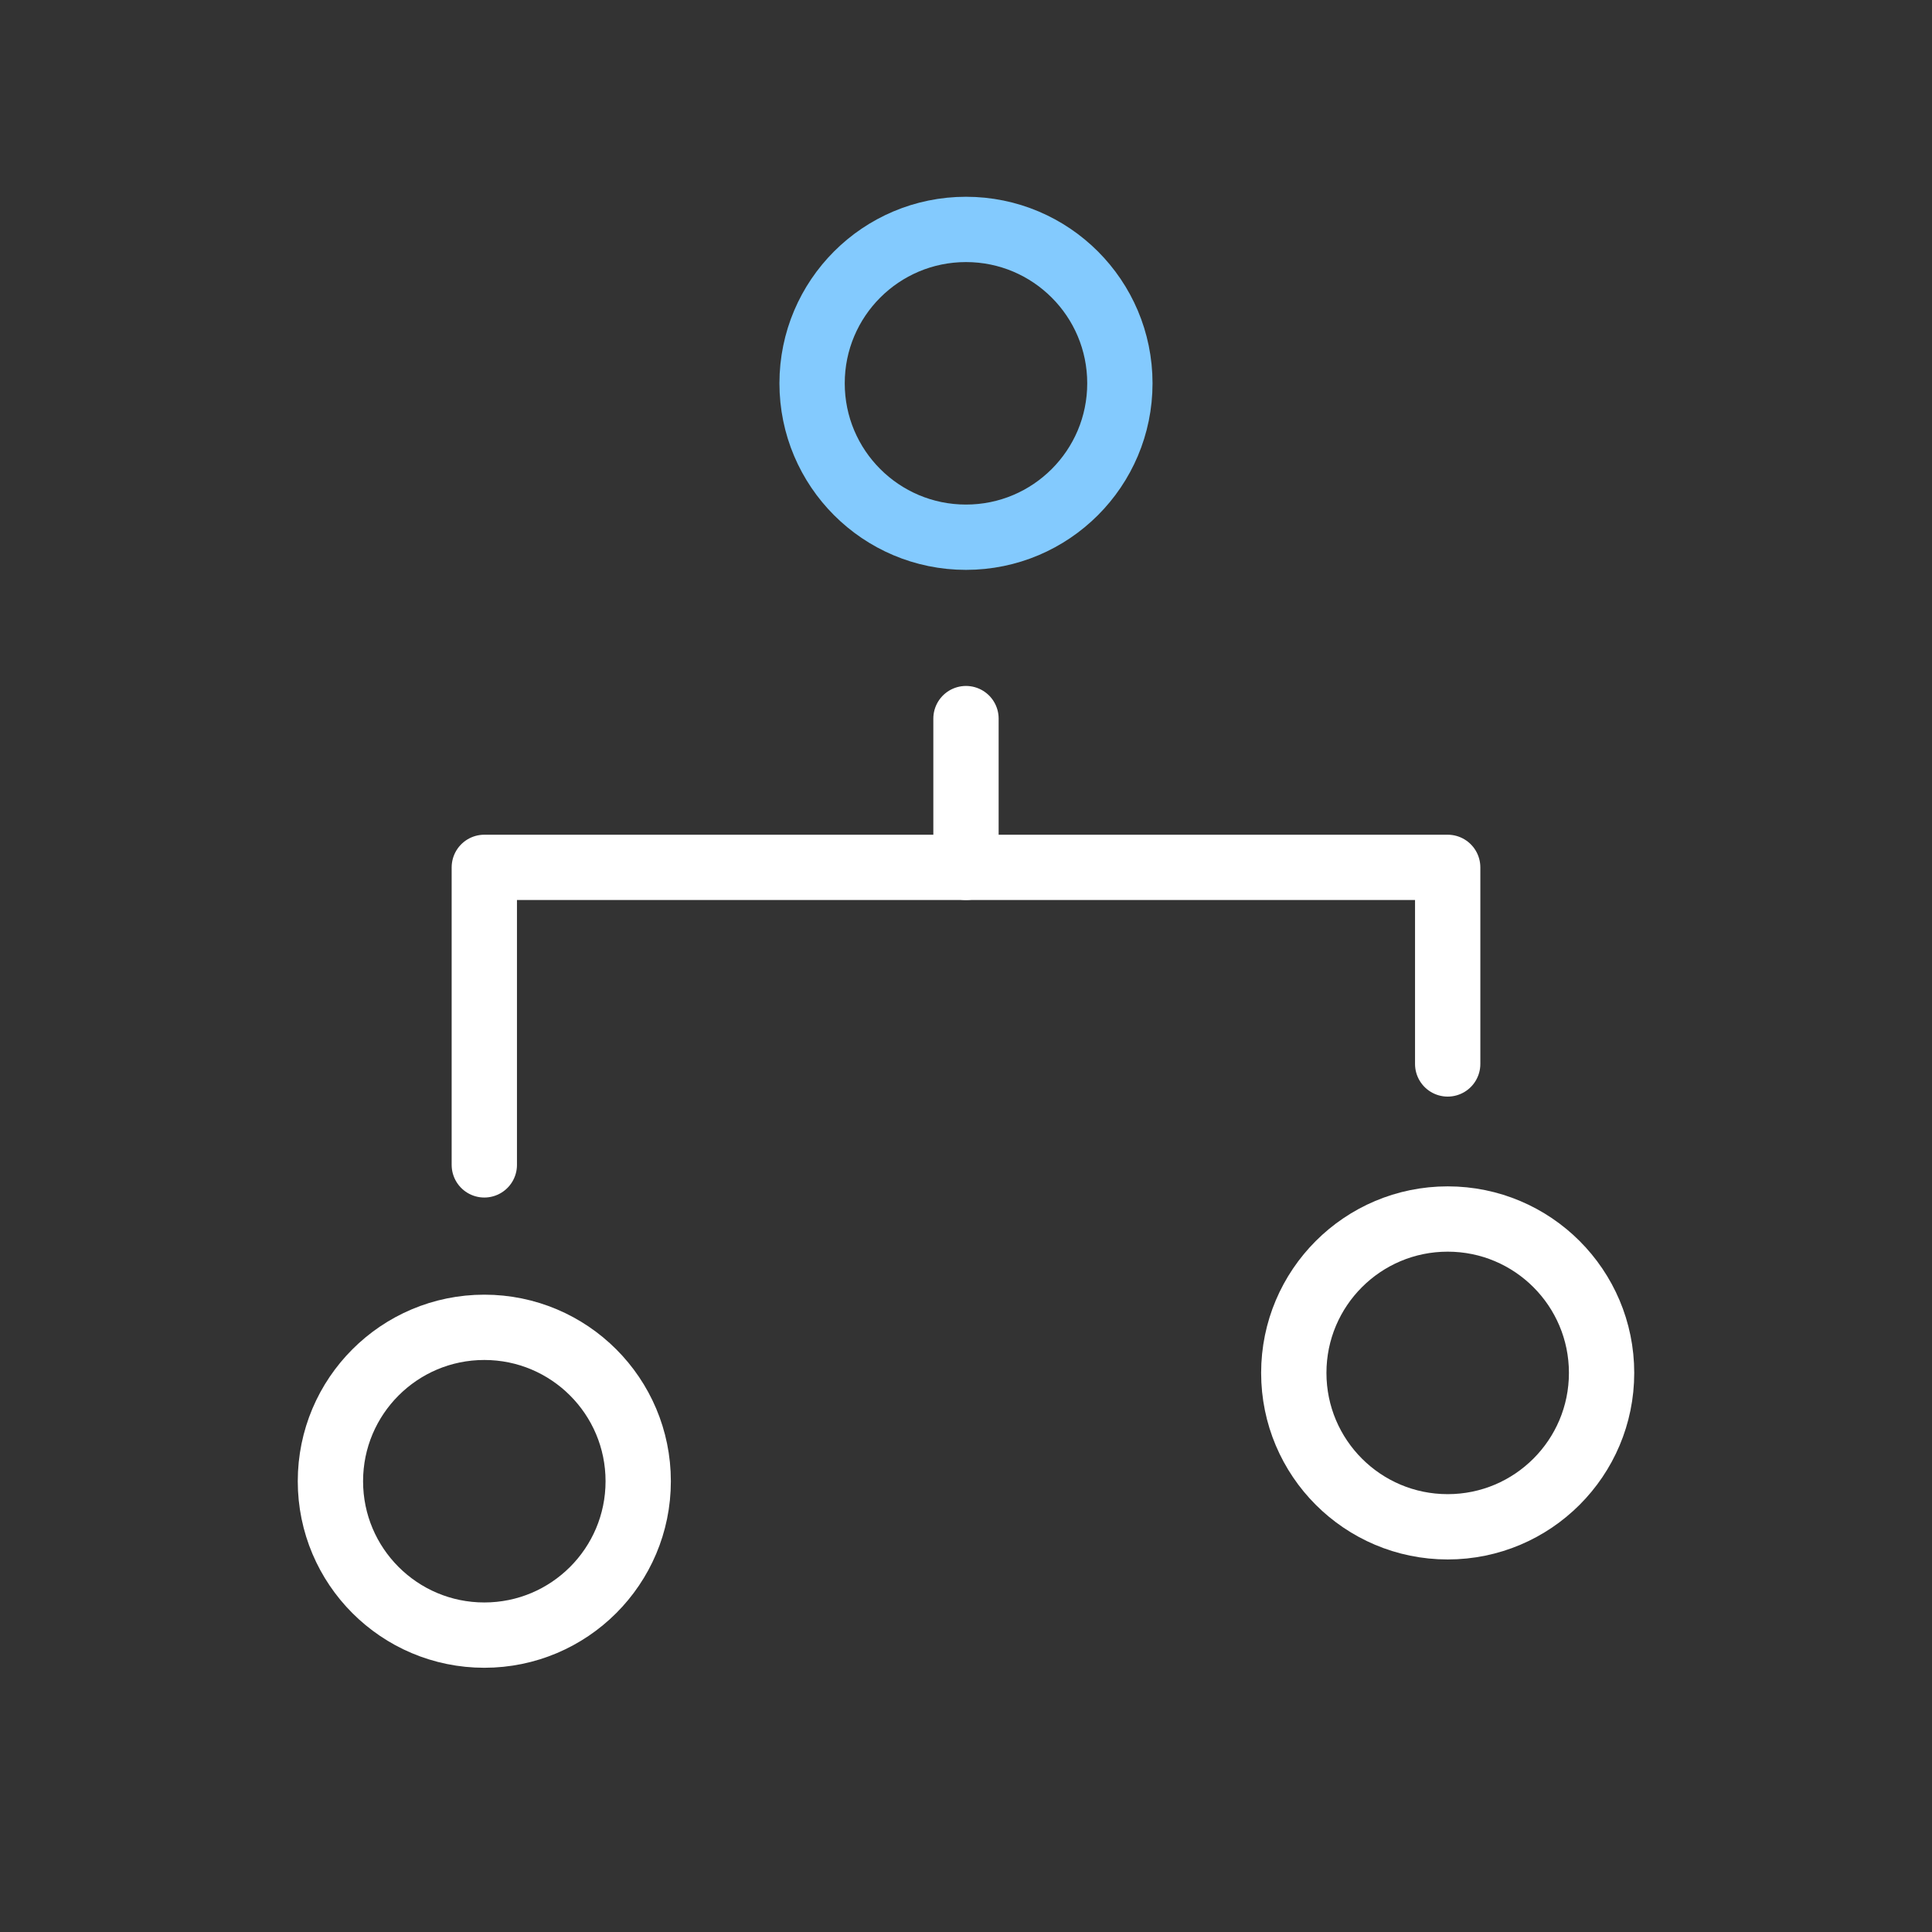
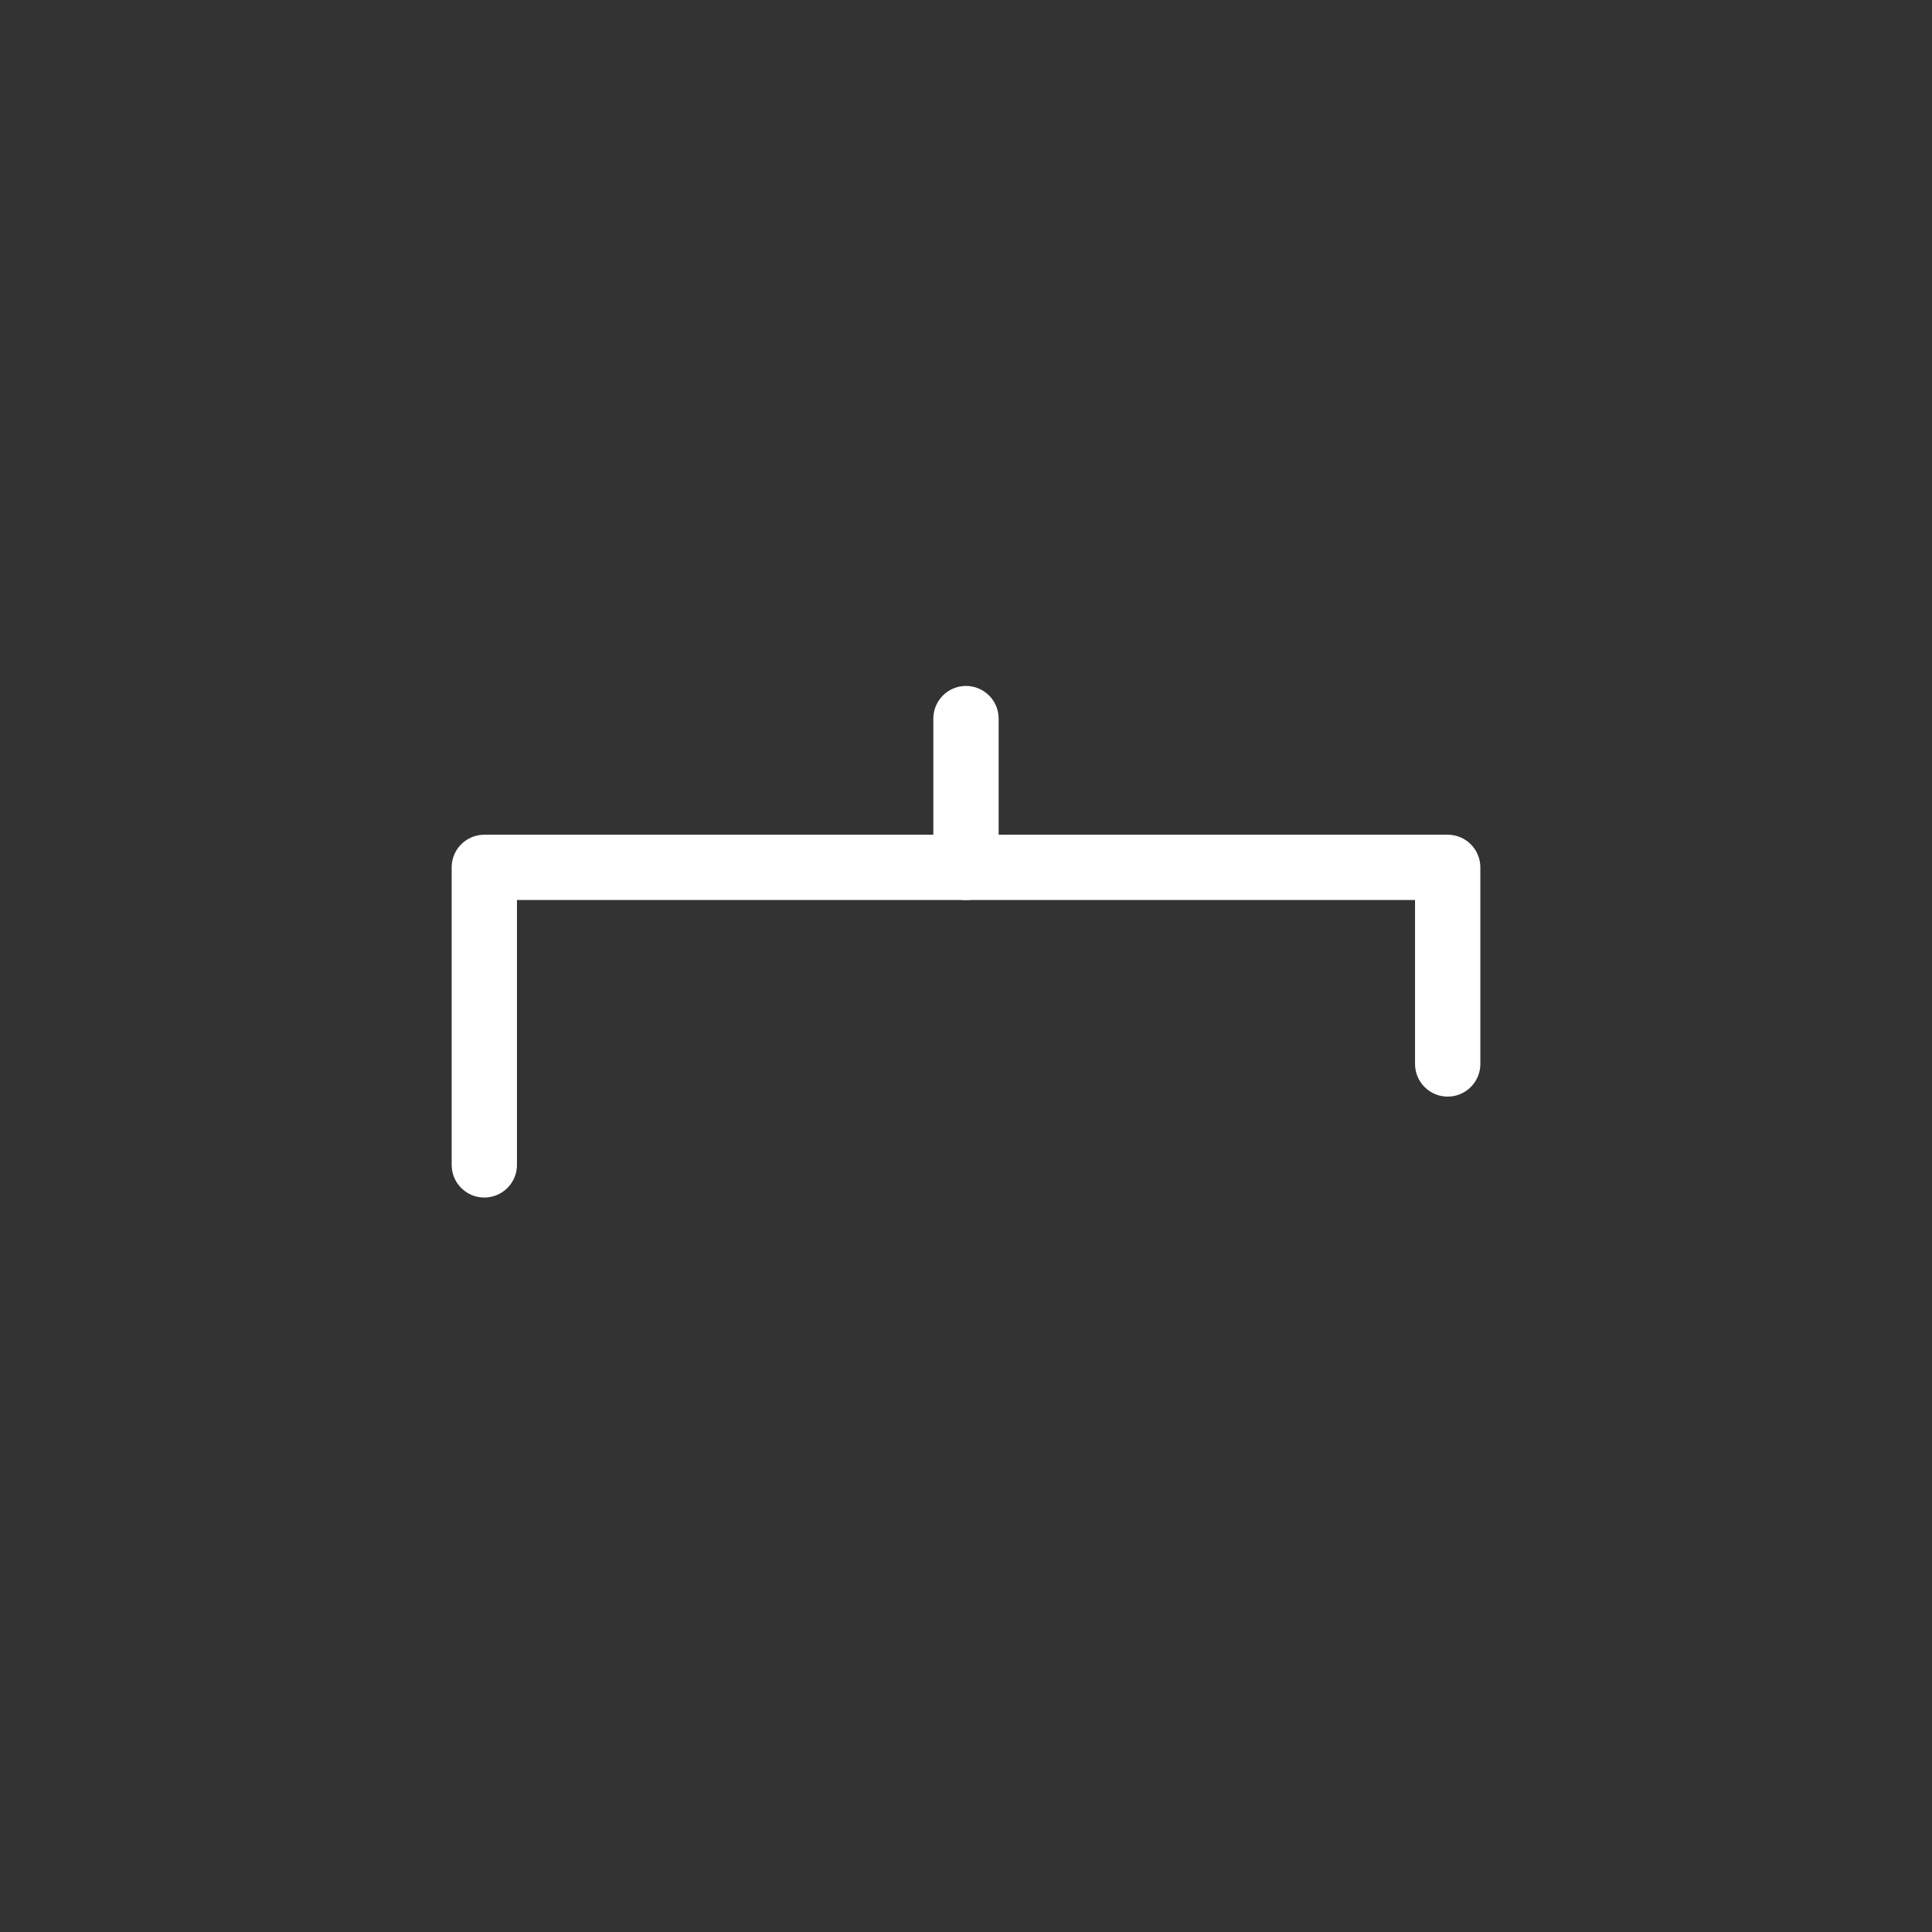
<svg xmlns="http://www.w3.org/2000/svg" viewBox="0 0 59.167 59.167" height="59.167" width="59.167" id="b">
  <rect x="0" y="0" width="59.167" height="59.167" fill="#333333" stroke="none" />
  <g id="c">
    <g id="d">
      <g>
-         <rect fill="none" height="59.167" width="59.167" />
-         <circle stroke-width="2" stroke-miterlimit="10" stroke-linecap="round" stroke="#83cafe" fill="none" r="4.713" cy="11.739" cx="29.583" />
-         <circle stroke-width="2" stroke-linejoin="round" stroke-linecap="round" stroke="#fff" fill="none" r="4.713" cy="45.362" cx="14.832" />
-         <circle stroke-width="2" stroke-linejoin="round" stroke-linecap="round" stroke="#fff" fill="none" r="4.713" cy="42.045" cx="44.335" />
        <polyline stroke-width="2" stroke-linejoin="round" stroke-linecap="round" stroke="#fff" fill="none" points="14.832 35.674 14.832 26.563 44.335 26.563 44.335 32.583" />
        <line stroke-width="2" stroke-linejoin="round" stroke-linecap="round" stroke="#fff" fill="none" y2="26.563" x2="29.583" y1="22.007" x1="29.583" />
      </g>
    </g>
  </g>
</svg>